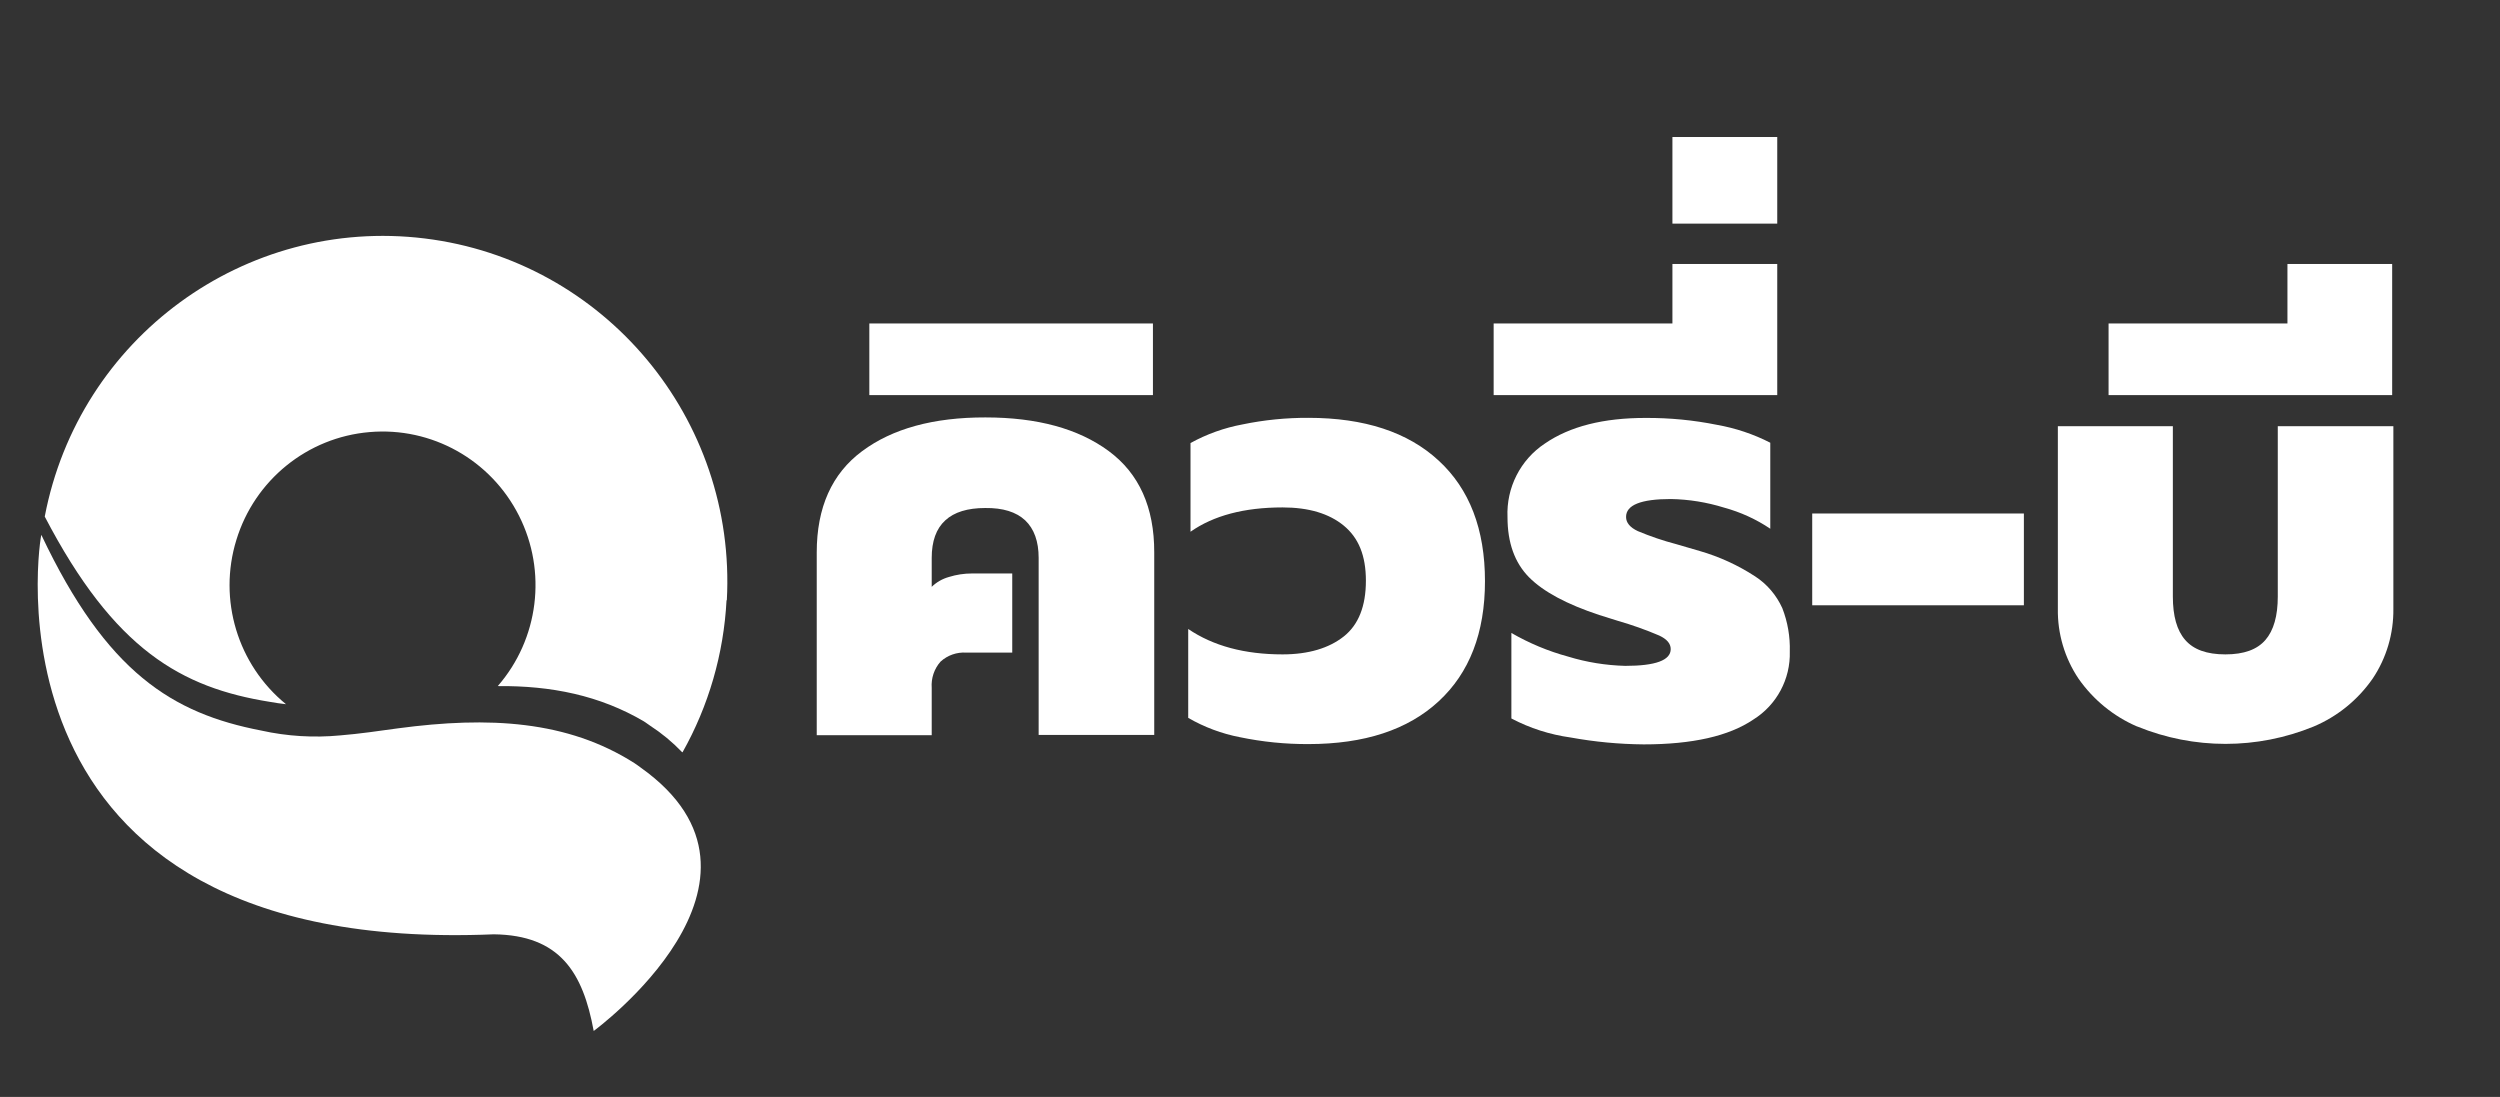
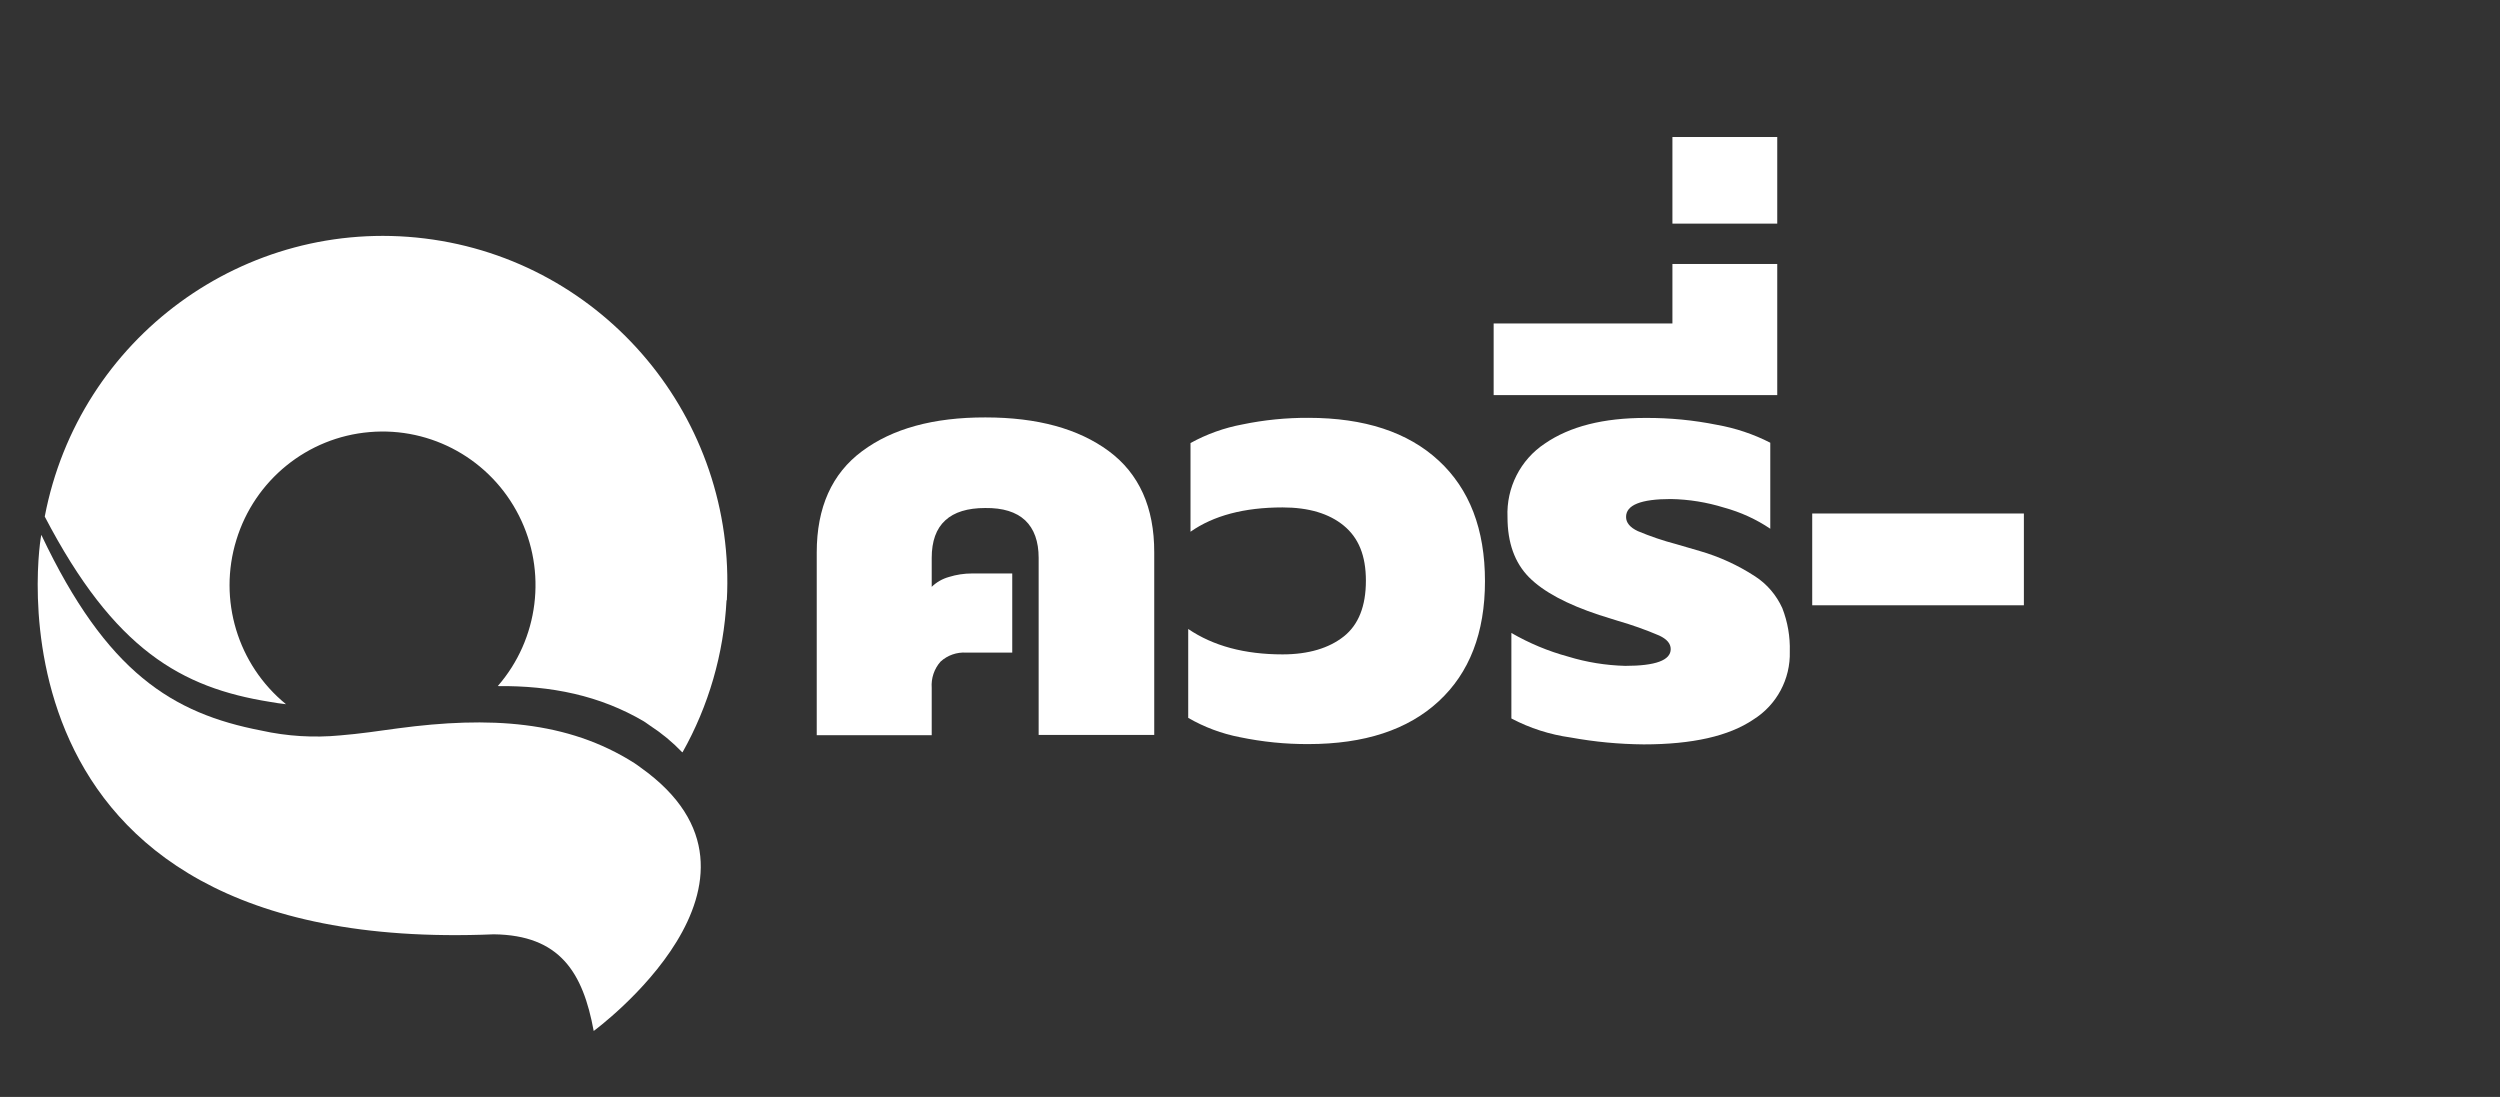
<svg xmlns="http://www.w3.org/2000/svg" width="98pt" height="43pt" viewBox="0 0 98 43" version="1.1">
  <rect x="0" y="0" width="98" height="43" fill="#333333" stroke="none" />
  <g id="surface1">
    <path style=" stroke:none;fill-rule:nonzero;fill:rgb(100%,100%,100%);fill-opacity:1;" d="M 25.117 30.09 C 25.035 30.031 24.961 29.973 24.875 29.918 C 22.246 28.242 19.168 28.074 15.598 28.551 C 14.836 28.656 14.094 28.766 13.332 28.828 C 12.297 28.926 11.254 28.863 10.238 28.637 C 6.766 27.965 4.18 26.375 1.621 20.969 C 1.621 20.746 -1.312 37.492 19.355 36.625 C 21.949 36.656 22.852 38.121 23.273 40.414 C 23.273 40.414 31.332 34.508 25.117 30.09 " />
    <path style=" stroke:none;fill-rule:nonzero;fill:rgb(100%,100%,100%);fill-opacity:1;" d="M 28.492 23.531 C 28.875 16.414 23.699 10.215 16.652 9.348 C 9.602 8.484 3.09 13.246 1.754 20.25 C 4.48 25.477 7.117 26.957 10.574 27.512 C 10.793 27.555 11 27.578 11.211 27.605 C 9.316 26.059 8.543 23.508 9.266 21.164 C 9.984 18.816 12.051 17.145 14.484 16.938 C 16.922 16.727 19.238 18.023 20.344 20.215 C 21.449 22.402 21.121 25.047 19.512 26.895 C 21.602 26.875 23.508 27.258 25.246 28.281 C 25.332 28.336 25.41 28.391 25.488 28.449 C 25.938 28.742 26.355 29.086 26.727 29.473 L 26.754 29.492 C 27.781 27.668 28.371 25.625 28.48 23.531 " />
    <path style=" stroke:none;fill-rule:nonzero;fill:rgb(100%,100%,100%);fill-opacity:1;" d="M 32.016 21.656 C 32.016 19.891 32.609 18.566 33.797 17.684 C 34.984 16.801 36.594 16.359 38.629 16.363 C 40.66 16.363 42.27 16.801 43.465 17.684 C 44.656 18.566 45.25 19.891 45.246 21.656 L 45.246 28.809 L 40.715 28.809 L 40.715 21.871 C 40.715 21.223 40.539 20.734 40.188 20.398 C 39.832 20.066 39.312 19.906 38.621 19.914 C 37.93 19.914 37.406 20.074 37.055 20.398 C 36.699 20.723 36.523 21.215 36.523 21.871 L 36.523 23.004 C 36.711 22.82 36.945 22.688 37.199 22.617 C 37.488 22.527 37.793 22.48 38.102 22.48 L 39.68 22.48 L 39.68 25.582 L 37.875 25.582 C 37.508 25.559 37.145 25.684 36.871 25.934 C 36.621 26.215 36.496 26.586 36.523 26.965 L 36.523 28.82 L 32.016 28.82 Z M 32.016 21.656 " />
-     <path style=" stroke:none;fill-rule:nonzero;fill:rgb(100%,100%,100%);fill-opacity:1;" d="M 34.078 12.68 L 45.195 12.68 L 45.195 15.488 L 34.078 15.488 Z M 34.078 12.68 " />
    <path style=" stroke:none;fill-rule:nonzero;fill:rgb(100%,100%,100%);fill-opacity:1;" d="M 48.605 28.898 C 47.895 28.762 47.207 28.504 46.578 28.141 L 46.578 24.656 C 47.555 25.32 48.789 25.652 50.277 25.652 C 51.297 25.652 52.098 25.406 52.676 24.949 C 53.254 24.492 53.543 23.758 53.543 22.766 C 53.543 21.773 53.254 21.082 52.676 20.605 C 52.098 20.129 51.297 19.891 50.277 19.891 C 48.773 19.891 47.57 20.211 46.668 20.844 L 46.668 17.367 C 47.305 17.016 47.992 16.77 48.707 16.637 C 49.555 16.461 50.422 16.375 51.289 16.379 C 53.484 16.379 55.188 16.938 56.395 18.055 C 57.605 19.168 58.211 20.746 58.211 22.781 C 58.211 24.805 57.605 26.375 56.395 27.492 C 55.188 28.609 53.484 29.168 51.289 29.168 C 50.387 29.172 49.488 29.082 48.605 28.898 Z M 48.605 28.898 " />
    <path style=" stroke:none;fill-rule:nonzero;fill:rgb(100%,100%,100%);fill-opacity:1;" d="M 61.57 28.91 C 60.758 28.797 59.973 28.547 59.246 28.164 L 59.246 24.812 C 59.945 25.215 60.691 25.527 61.469 25.738 C 62.195 25.961 62.949 26.082 63.711 26.102 C 64.898 26.102 65.492 25.883 65.492 25.445 C 65.492 25.23 65.344 25.055 65.043 24.914 C 64.516 24.688 63.973 24.496 63.418 24.336 L 62.695 24.109 C 61.418 23.688 60.5 23.195 59.938 22.629 C 59.375 22.059 59.094 21.273 59.094 20.273 C 59.043 19.121 59.598 18.023 60.559 17.387 C 61.535 16.715 62.855 16.379 64.527 16.383 C 65.457 16.379 66.387 16.469 67.297 16.652 C 68.027 16.781 68.734 17.016 69.395 17.355 L 69.395 20.727 C 68.84 20.352 68.227 20.074 67.582 19.898 C 66.906 19.688 66.203 19.574 65.496 19.562 C 64.324 19.562 63.738 19.797 63.742 20.266 C 63.742 20.488 63.895 20.676 64.203 20.82 C 64.688 21.023 65.191 21.195 65.699 21.328 L 66.625 21.598 C 67.395 21.82 68.129 22.156 68.801 22.594 C 69.27 22.898 69.637 23.332 69.867 23.84 C 70.078 24.383 70.176 24.957 70.16 25.539 C 70.191 26.621 69.645 27.637 68.73 28.207 C 67.773 28.855 66.344 29.18 64.434 29.18 C 63.473 29.172 62.516 29.082 61.57 28.91 Z M 61.57 28.91 " />
    <path style=" stroke:none;fill-rule:nonzero;fill:rgb(100%,100%,100%);fill-opacity:1;" d="M 58.551 12.68 L 65.559 12.68 L 65.559 10.348 L 69.668 10.348 L 69.668 15.488 L 58.551 15.488 Z M 58.551 12.68 " />
    <path style=" stroke:none;fill-rule:nonzero;fill:rgb(100%,100%,100%);fill-opacity:1;" d="M 65.559 5.371 L 69.668 5.371 L 69.668 8.766 L 65.559 8.766 Z M 65.559 5.371 " />
-     <path style=" stroke:none;fill-rule:nonzero;fill:rgb(100%,100%,100%);fill-opacity:1;" d="M 71.039 20.129 L 79.336 20.129 L 79.336 23.727 L 71.039 23.727 Z M 71.039 20.129 " />
-     <path style=" stroke:none;fill-rule:nonzero;fill:rgb(100%,100%,100%);fill-opacity:1;" d="M 83.777 28.48 C 82.852 28.082 82.055 27.43 81.477 26.602 C 80.934 25.793 80.652 24.836 80.668 23.863 L 80.668 16.707 L 85.176 16.707 L 85.176 23.387 C 85.176 24.141 85.332 24.711 85.66 25.086 C 85.984 25.461 86.5 25.652 87.234 25.652 C 87.969 25.652 88.48 25.461 88.805 25.086 C 89.129 24.711 89.289 24.141 89.289 23.387 L 89.289 16.707 L 93.82 16.707 L 93.82 23.863 C 93.832 24.836 93.551 25.793 93.008 26.602 C 92.43 27.434 91.629 28.086 90.695 28.48 C 88.48 29.387 86 29.387 83.785 28.48 Z M 83.777 28.48 " />
-     <path style=" stroke:none;fill-rule:nonzero;fill:rgb(100%,100%,100%);fill-opacity:1;" d="M 82.656 12.68 L 89.668 12.68 L 89.668 10.348 L 93.773 10.348 L 93.773 15.488 L 82.656 15.488 Z M 82.656 12.68 " />
+     <path style=" stroke:none;fill-rule:nonzero;fill:rgb(100%,100%,100%);fill-opacity:1;" d="M 71.039 20.129 L 79.336 20.129 L 79.336 23.727 L 71.039 23.727 Z " />
  </g>
</svg>